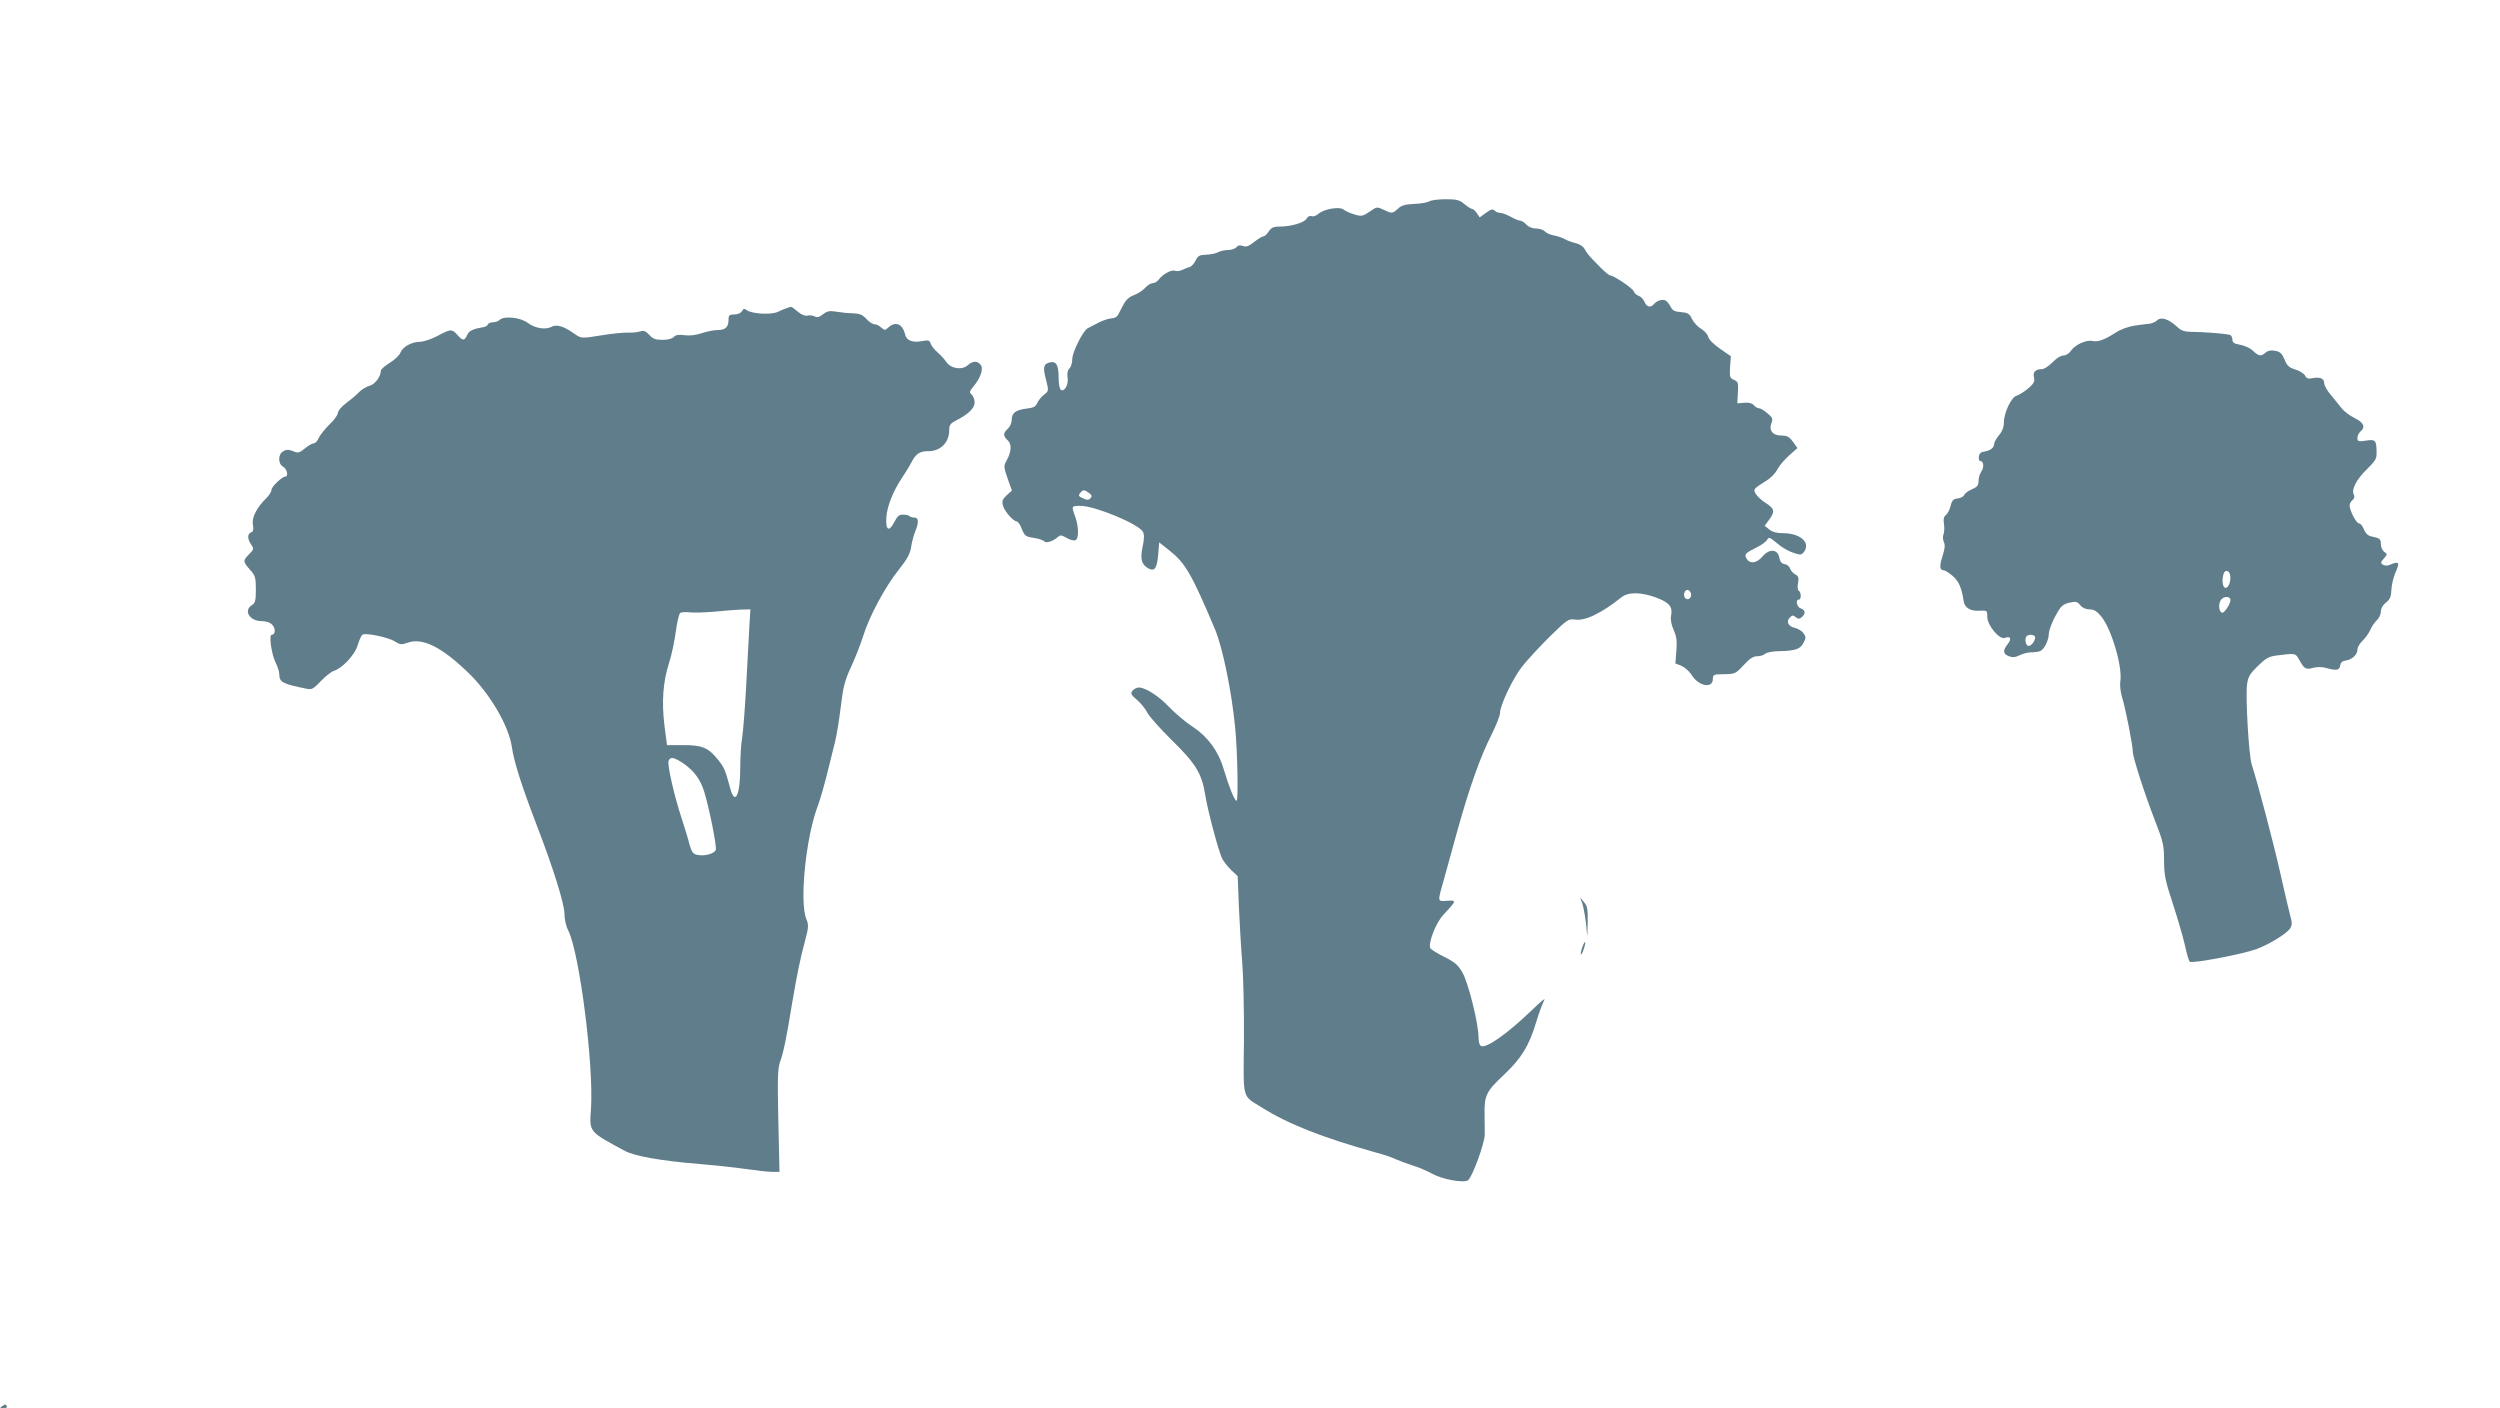
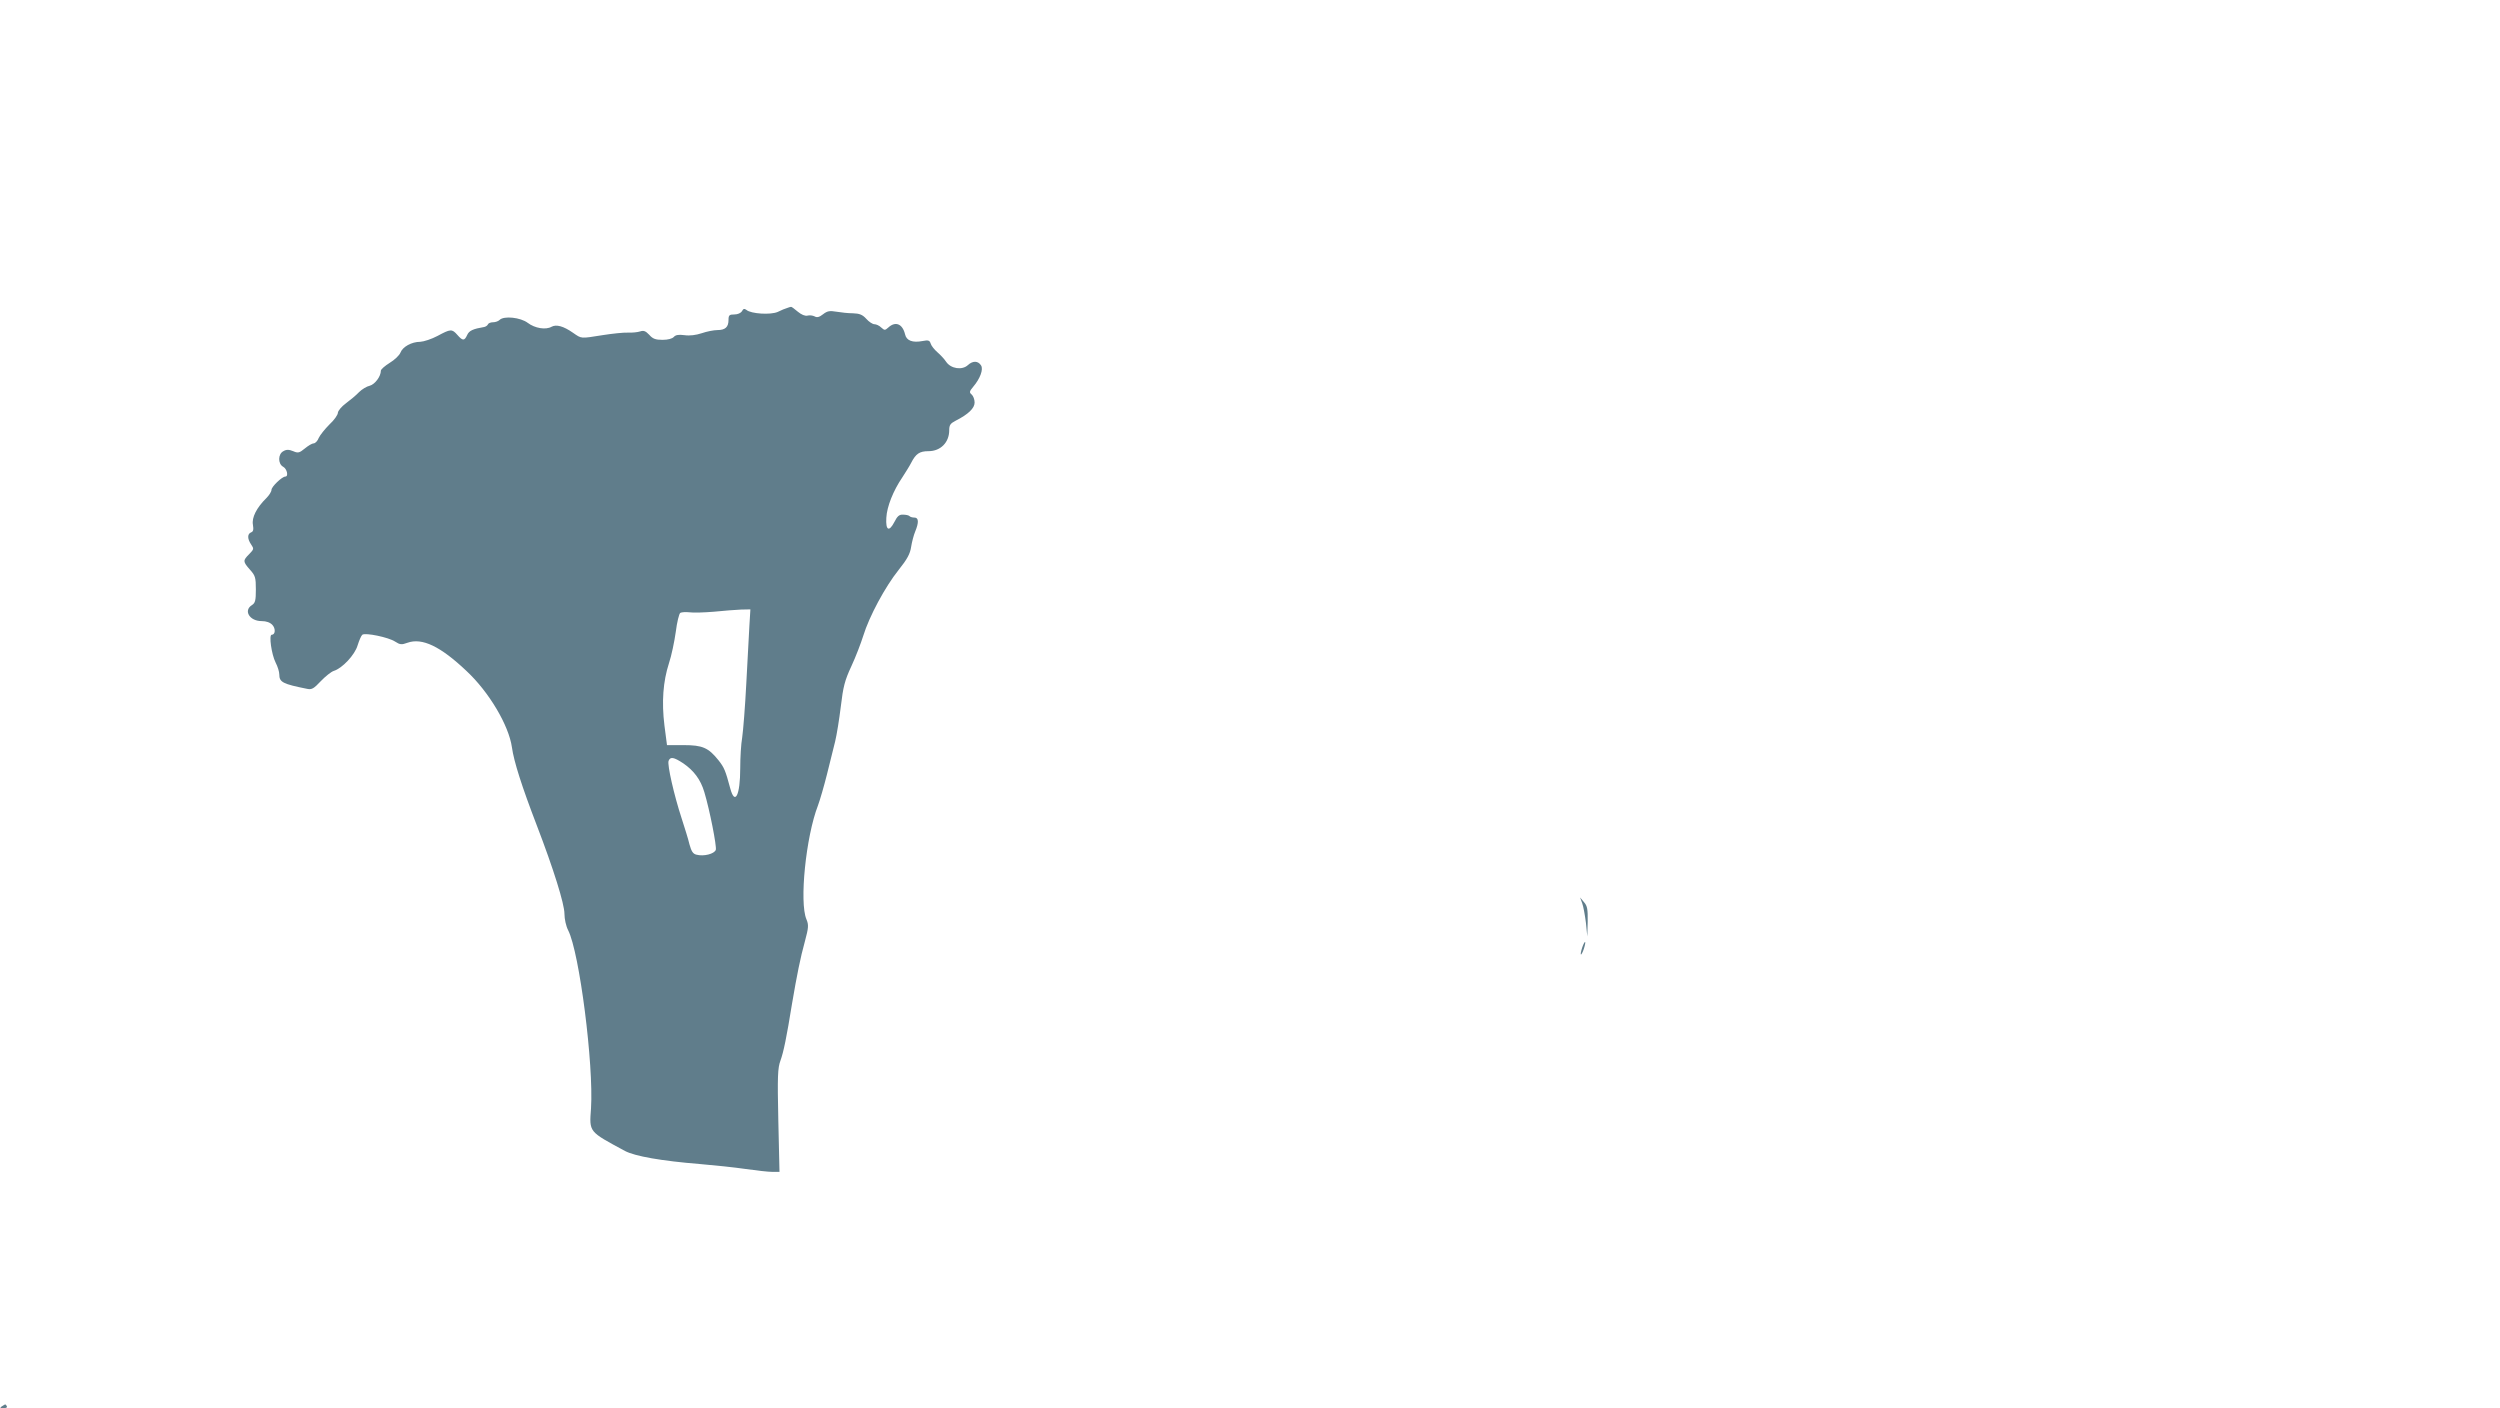
<svg xmlns="http://www.w3.org/2000/svg" version="1.0" width="1280pt" height="721pt" viewBox="0 0 1280 721" preserveAspectRatio="xMidYMid meet">
  <g transform="translate(0,721) scale(0.1,-0.1)" fill="#607d8b" stroke="none">
-     <path d="M7317 6179 c-9 -6 -44 -12 -77 -13 -45 -2 -66 -8 -83 -25 -28 -25 -30 -25 -73 -5 -33 16 -35 16 -72 -10 -34 -23 -41 -25 -77 -14 -22 6 -47 18 -56 25 -20 17 -101 3 -129 -22 -11 -10 -26 -15 -34 -12 -9 4 -20 -1 -26 -12 -11 -21 -79 -41 -138 -41 -31 0 -43 -5 -56 -25 -9 -14 -21 -25 -27 -25 -6 0 -28 -13 -48 -29 -27 -22 -41 -27 -58 -20 -15 5 -25 3 -33 -7 -7 -8 -26 -14 -42 -14 -16 0 -39 -5 -51 -11 -11 -7 -39 -12 -61 -13 -34 -1 -43 -6 -54 -29 -8 -16 -21 -31 -30 -34 -10 -2 -27 -10 -39 -15 -12 -6 -29 -8 -38 -4 -18 6 -62 -18 -83 -46 -7 -10 -21 -18 -31 -18 -9 0 -27 -11 -38 -24 -12 -13 -37 -30 -57 -37 -23 -8 -42 -25 -53 -47 -10 -19 -22 -42 -28 -53 -5 -11 -20 -19 -34 -19 -13 0 -42 -10 -65 -21 -22 -12 -48 -25 -56 -29 -24 -11 -79 -121 -80 -158 0 -18 -6 -40 -14 -48 -10 -9 -13 -26 -10 -47 6 -35 -16 -75 -34 -63 -7 4 -12 32 -12 65 0 64 -13 84 -47 75 -31 -8 -34 -26 -17 -90 14 -56 14 -56 -12 -76 -14 -11 -29 -31 -34 -43 -7 -17 -19 -23 -54 -27 -56 -7 -76 -22 -76 -58 0 -15 -9 -35 -20 -45 -25 -23 -25 -37 0 -60 21 -19 19 -60 -8 -106 -13 -24 -13 -32 7 -89 l22 -62 -27 -24 c-21 -20 -25 -30 -19 -52 7 -29 53 -81 71 -82 6 0 18 -17 26 -39 14 -35 20 -39 61 -45 26 -4 49 -12 53 -17 7 -12 43 -2 67 19 16 14 20 14 48 -2 16 -10 37 -15 45 -12 18 7 18 68 -1 121 -20 55 -20 55 28 55 76 -1 297 -93 319 -133 7 -14 7 -36 -2 -77 -13 -63 -6 -91 31 -111 31 -16 43 2 49 73 l5 61 52 -41 c82 -65 114 -120 235 -407 38 -92 84 -314 102 -500 12 -124 17 -375 7 -375 -10 0 -39 72 -66 163 -26 90 -82 166 -157 215 -37 24 -90 69 -120 100 -53 57 -123 102 -157 102 -10 0 -25 -7 -32 -16 -12 -14 -9 -21 23 -48 20 -17 44 -47 53 -66 10 -19 66 -82 125 -140 121 -118 153 -170 170 -276 14 -87 68 -289 87 -329 8 -16 30 -44 48 -61 l32 -30 6 -155 c4 -85 11 -212 17 -284 6 -71 10 -253 9 -403 -3 -309 -11 -278 91 -342 137 -86 307 -153 585 -231 39 -10 85 -26 103 -35 18 -8 56 -22 84 -31 28 -8 74 -28 102 -43 52 -29 160 -48 182 -33 22 15 87 193 86 236 0 23 -1 69 -1 102 -2 95 9 118 98 201 91 86 129 147 167 273 14 47 33 97 41 111 8 14 -22 -11 -68 -56 -121 -116 -227 -191 -255 -180 -9 3 -14 22 -14 48 -1 71 -53 279 -83 330 -22 38 -40 53 -93 79 -36 18 -68 38 -71 45 -11 28 29 129 66 169 70 75 70 76 20 73 -51 -3 -50 -10 -14 117 14 50 45 162 69 250 59 211 115 370 171 480 25 50 45 101 45 114 0 39 65 177 113 238 25 32 88 100 140 152 89 87 97 93 128 89 54 -9 135 30 241 114 35 28 100 27 179 -2 66 -25 84 -47 75 -92 -4 -19 1 -46 13 -73 15 -33 18 -57 14 -107 l-5 -65 31 -12 c17 -8 40 -28 51 -45 36 -60 110 -74 110 -21 0 21 4 23 58 23 55 1 59 3 99 46 31 34 49 46 70 46 16 0 35 6 41 13 7 6 39 13 71 13 83 2 109 10 125 43 13 24 13 31 0 49 -8 11 -27 23 -43 27 -35 7 -48 33 -27 53 12 13 18 13 30 2 13 -10 19 -10 31 0 21 17 19 37 -5 45 -20 6 -29 45 -10 45 13 0 13 37 0 45 -6 4 -8 21 -4 40 5 27 2 35 -14 44 -12 6 -23 20 -27 30 -3 11 -16 21 -28 23 -15 2 -23 12 -27 33 -8 44 -51 47 -86 6 -29 -35 -64 -40 -81 -12 -14 23 -9 28 54 60 23 11 46 28 51 38 9 15 14 12 51 -19 22 -19 59 -41 82 -48 38 -13 42 -12 56 5 34 48 -20 95 -108 95 -31 0 -55 6 -70 19 l-24 19 23 31 c31 42 28 57 -18 86 -21 13 -44 35 -51 47 -13 24 -13 24 61 71 19 12 42 37 51 55 9 18 36 49 59 70 l43 38 -23 32 c-19 26 -31 32 -59 32 -45 0 -66 27 -51 64 8 21 5 29 -21 50 -17 15 -36 26 -44 26 -7 0 -18 7 -25 15 -8 10 -26 15 -49 13 l-36 -3 3 55 c3 50 1 56 -20 65 -21 9 -23 15 -20 66 l4 55 -55 38 c-32 22 -58 48 -61 62 -3 12 -20 31 -37 41 -17 10 -37 32 -46 50 -13 27 -21 32 -56 35 -32 2 -44 8 -53 27 -7 13 -18 27 -24 31 -16 10 -46 2 -61 -16 -17 -21 -38 -17 -49 10 -5 13 -18 27 -29 31 -11 3 -23 14 -26 23 -5 16 -103 82 -122 82 -4 0 -25 17 -46 38 -57 57 -73 75 -85 99 -7 12 -26 24 -44 28 -18 4 -42 13 -53 19 -11 7 -36 16 -56 20 -21 3 -42 13 -49 21 -7 8 -27 15 -45 15 -19 0 -39 8 -50 20 -10 11 -24 20 -31 20 -7 0 -29 9 -49 20 -20 11 -44 20 -53 20 -10 0 -23 5 -30 12 -9 9 -19 7 -44 -12 l-32 -23 -14 21 c-8 12 -19 22 -24 22 -6 0 -23 11 -40 25 -25 21 -39 25 -96 25 -37 0 -75 -5 -85 -11z m-1741 -1493 c15 -12 16 -17 7 -27 -10 -10 -18 -10 -39 0 -21 9 -24 14 -14 26 15 19 21 19 46 1z m3081 -512 c8 -21 -13 -42 -28 -27 -13 13 -5 43 11 43 6 0 13 -7 17 -16z" />
    <path d="M4030 5633 c-8 -2 -30 -11 -48 -20 -36 -16 -136 -10 -160 10 -11 8 -16 7 -23 -6 -6 -10 -22 -17 -39 -17 -26 0 -30 -4 -30 -28 0 -37 -17 -52 -57 -52 -18 0 -54 -7 -80 -16 -30 -10 -62 -14 -89 -10 -30 4 -45 1 -54 -9 -8 -9 -30 -15 -58 -15 -35 0 -50 5 -68 26 -19 20 -29 23 -47 17 -12 -4 -40 -7 -62 -6 -22 1 -80 -5 -130 -13 -114 -18 -106 -19 -151 12 -50 35 -86 44 -110 31 -30 -17 -85 -8 -122 20 -37 28 -122 37 -144 15 -7 -7 -22 -12 -34 -12 -12 0 -24 -5 -26 -11 -2 -5 -10 -11 -18 -13 -59 -10 -78 -19 -88 -41 -14 -31 -23 -31 -50 0 -28 32 -35 31 -102 -5 -30 -16 -70 -29 -88 -30 -45 0 -91 -26 -102 -56 -5 -13 -30 -37 -55 -52 -24 -15 -45 -33 -45 -40 0 -30 -31 -70 -57 -77 -15 -3 -40 -18 -55 -33 -14 -15 -44 -40 -67 -57 -22 -16 -40 -38 -41 -48 0 -11 -19 -38 -43 -60 -23 -23 -48 -54 -55 -69 -6 -16 -18 -28 -26 -28 -8 0 -28 -12 -45 -26 -28 -23 -35 -25 -60 -14 -22 9 -35 9 -50 0 -28 -14 -29 -65 -1 -80 20 -11 28 -50 11 -50 -17 0 -71 -52 -71 -68 0 -9 -12 -28 -26 -42 -50 -49 -76 -100 -69 -137 4 -25 2 -35 -10 -39 -19 -8 -19 -33 1 -62 15 -22 14 -24 -10 -49 -33 -33 -33 -38 4 -80 27 -30 30 -40 30 -101 0 -56 -3 -69 -20 -80 -45 -28 -12 -82 49 -82 25 0 44 -7 56 -20 17 -19 15 -50 -4 -50 -15 0 -1 -100 20 -142 11 -21 19 -48 19 -61 0 -40 18 -49 143 -74 24 -5 34 2 70 40 23 24 53 48 66 52 43 13 108 82 122 131 8 25 18 49 24 54 15 12 135 -13 168 -35 25 -16 33 -17 63 -6 75 27 169 -18 302 -144 116 -108 217 -279 233 -391 10 -73 51 -201 127 -399 86 -224 142 -403 142 -454 0 -26 8 -63 19 -84 58 -114 131 -688 117 -912 -9 -123 -13 -117 174 -218 51 -27 187 -51 385 -67 72 -6 176 -17 231 -25 56 -8 118 -15 138 -15 l37 0 -6 263 c-5 228 -3 269 11 307 16 44 31 117 59 290 25 147 43 237 66 320 19 71 20 84 8 113 -37 86 -3 423 59 583 10 27 31 99 46 159 15 61 34 137 42 169 8 33 21 113 29 179 12 101 20 133 54 206 22 47 49 118 61 156 30 98 112 251 181 337 44 55 59 83 64 118 4 25 13 60 21 79 19 46 18 71 -4 71 -10 0 -22 3 -26 8 -4 4 -19 7 -33 7 -19 1 -29 -8 -44 -38 -27 -52 -45 -43 -41 22 3 57 35 138 82 207 16 25 37 58 45 74 24 47 43 60 89 60 62 0 106 45 106 107 0 27 6 35 33 49 65 33 97 64 97 93 0 16 -7 34 -15 41 -13 11 -12 16 8 40 35 41 53 89 40 109 -15 24 -42 25 -67 2 -30 -28 -88 -19 -112 17 -9 14 -30 36 -45 49 -15 13 -31 33 -34 44 -5 16 -12 19 -41 13 -52 -10 -83 2 -90 34 -13 54 -49 69 -86 35 -17 -15 -19 -15 -36 0 -10 10 -26 17 -35 17 -9 0 -28 12 -42 28 -19 21 -35 27 -68 28 -23 0 -61 4 -84 8 -35 6 -47 4 -69 -13 -19 -15 -31 -18 -43 -11 -10 5 -26 7 -37 4 -12 -3 -31 5 -49 20 -17 14 -32 26 -35 25 -3 0 -12 -3 -20 -6z m-193 -1625 c-2 -46 -10 -180 -16 -298 -6 -118 -16 -242 -21 -276 -6 -33 -10 -104 -10 -157 0 -139 -27 -193 -51 -104 -25 93 -31 107 -60 144 -52 65 -82 78 -179 78 l-85 0 -13 100 c-15 122 -7 226 23 319 13 39 28 111 35 161 6 49 17 93 23 97 7 4 28 5 47 3 19 -3 76 -1 125 3 50 5 112 10 139 11 l48 1 -5 -82z m-339 -706 c54 -37 89 -83 108 -147 28 -93 64 -278 59 -296 -7 -21 -62 -35 -99 -25 -18 4 -26 17 -36 53 -6 27 -25 86 -40 133 -39 119 -74 274 -67 294 9 23 26 20 75 -12z" />
-     <path d="M11042 5568 c-6 -6 -22 -13 -34 -15 -13 -1 -48 -6 -78 -10 -33 -5 -72 -19 -98 -36 -57 -37 -91 -49 -118 -43 -30 8 -90 -19 -110 -49 -10 -15 -26 -25 -39 -25 -14 0 -37 -15 -56 -35 -19 -19 -43 -35 -54 -35 -34 0 -48 -15 -41 -43 5 -21 -1 -31 -31 -57 -21 -17 -47 -33 -58 -36 -27 -7 -65 -88 -65 -136 0 -24 -8 -46 -25 -66 -14 -17 -25 -37 -25 -45 0 -19 -19 -34 -50 -39 -17 -2 -26 -10 -28 -25 -2 -13 1 -23 6 -23 18 0 22 -31 7 -53 -8 -12 -15 -34 -15 -50 0 -22 -7 -31 -34 -42 -18 -8 -36 -21 -39 -29 -3 -8 -18 -16 -33 -18 -22 -2 -30 -10 -37 -38 -4 -19 -15 -40 -24 -47 -11 -8 -14 -22 -10 -45 3 -18 2 -42 -2 -53 -5 -11 -4 -30 2 -41 7 -16 4 -36 -8 -73 -16 -51 -14 -71 8 -71 7 -1 27 -14 45 -29 31 -27 46 -61 56 -129 5 -34 35 -52 81 -49 39 2 40 2 40 -33 1 -43 63 -117 90 -106 29 11 36 -4 15 -31 -27 -34 -25 -51 6 -63 18 -7 33 -6 54 5 16 8 42 15 59 15 16 0 37 3 46 6 21 8 45 56 45 91 1 15 15 55 33 88 28 52 37 60 71 69 35 8 42 6 57 -13 11 -13 29 -21 47 -21 23 0 38 -9 61 -37 52 -64 109 -257 97 -332 -3 -19 1 -55 9 -81 17 -53 55 -247 55 -279 0 -28 60 -215 116 -359 40 -102 44 -123 44 -198 0 -73 6 -103 44 -218 24 -74 52 -169 62 -212 9 -44 21 -83 25 -88 10 -11 274 39 343 65 65 24 154 79 171 105 11 18 12 29 0 70 -7 27 -30 123 -50 214 -32 144 -117 467 -146 555 -15 43 -33 355 -24 411 5 39 15 55 55 94 41 40 57 49 97 54 98 12 95 13 116 -24 25 -45 33 -50 71 -39 19 5 46 5 66 -1 53 -15 68 -12 72 13 2 15 11 23 28 25 33 5 60 30 60 56 0 12 12 32 27 46 14 14 32 39 39 55 7 17 22 39 33 49 12 11 21 31 21 45 0 15 10 33 26 46 21 16 27 31 28 66 1 24 10 61 19 83 26 60 23 65 -33 42 -8 -3 -22 -2 -30 3 -12 8 -11 13 5 31 19 21 19 23 2 35 -9 6 -17 24 -17 39 0 27 -4 30 -50 40 -16 3 -29 16 -37 36 -6 16 -17 30 -25 30 -14 1 -48 66 -48 92 0 9 7 21 15 28 10 8 12 18 6 29 -13 25 15 78 69 130 40 39 49 53 48 81 0 66 -5 72 -54 64 -39 -6 -44 -4 -44 14 0 11 7 25 15 32 28 23 17 47 -30 70 -25 12 -55 35 -67 51 -13 17 -38 47 -55 68 -18 21 -33 48 -33 59 0 24 -21 33 -59 26 -22 -5 -32 -2 -39 13 -6 11 -29 25 -50 31 -32 10 -43 20 -55 51 -13 30 -22 40 -48 45 -22 4 -37 1 -49 -9 -23 -21 -35 -19 -65 9 -14 14 -44 27 -66 31 -30 5 -39 11 -39 26 0 11 -6 22 -12 24 -16 6 -137 16 -198 16 -33 0 -52 6 -70 23 -47 44 -86 56 -108 34z m376 -1302 c6 -29 -7 -66 -23 -66 -16 0 -21 44 -9 75 8 20 28 14 32 -9z m2 -128 c0 -20 -32 -69 -43 -65 -19 6 -20 53 -2 70 16 16 45 13 45 -5z m-1000 -191 c0 -22 -26 -51 -38 -43 -13 8 -16 39 -5 49 11 12 43 7 43 -6z" />
-     <path d="M8101 2585 c6 -16 14 -61 19 -100 l7 -70 2 76 c1 64 -2 81 -19 100 l-20 24 11 -30z" />
+     <path d="M8101 2585 c6 -16 14 -61 19 -100 l7 -70 2 76 c1 64 -2 81 -19 100 l-20 24 11 -30" />
    <path d="M8101 2359 c-6 -18 -9 -34 -7 -36 2 -2 9 10 15 28 6 18 9 34 7 36 -2 2 -9 -10 -15 -28z" />
    <path d="M10 10 c-12 -8 -10 -10 8 -10 13 0 20 4 17 10 -7 12 -6 12 -25 0z" />
  </g>
</svg>